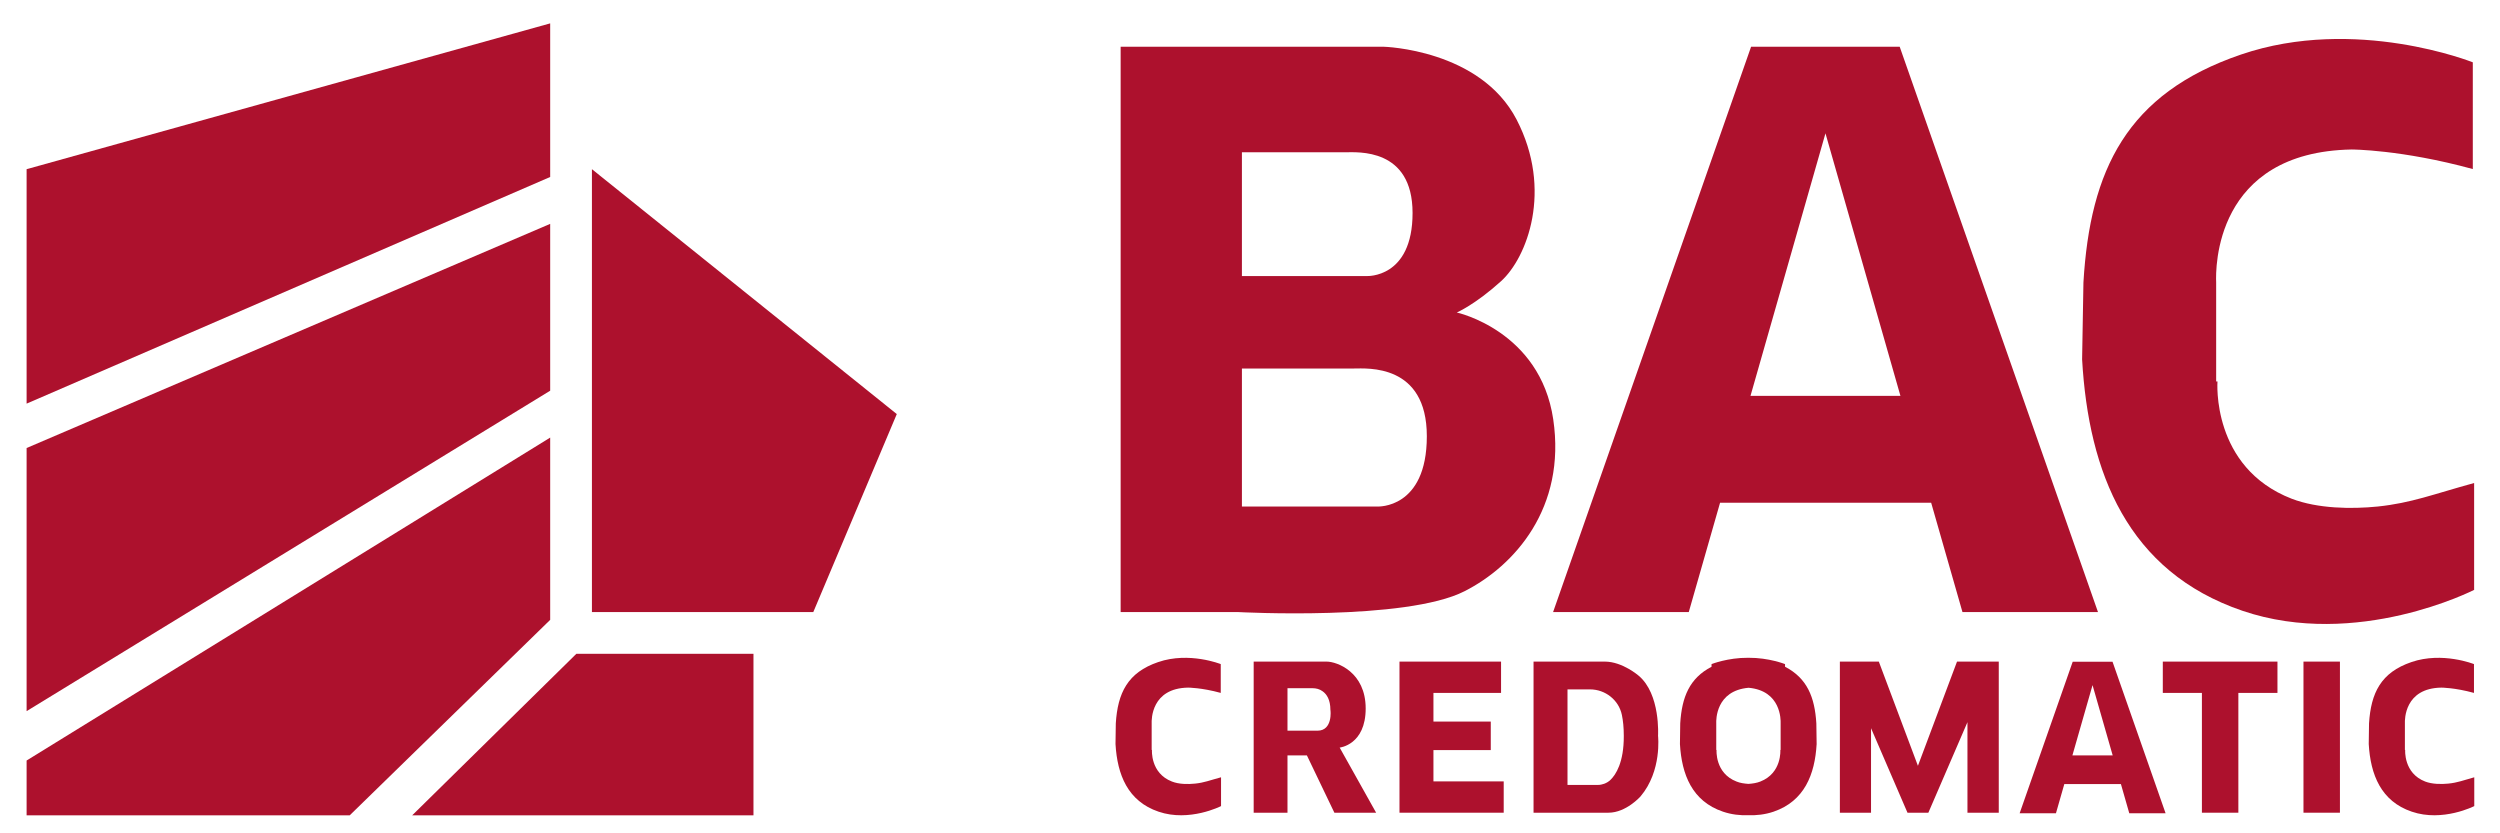
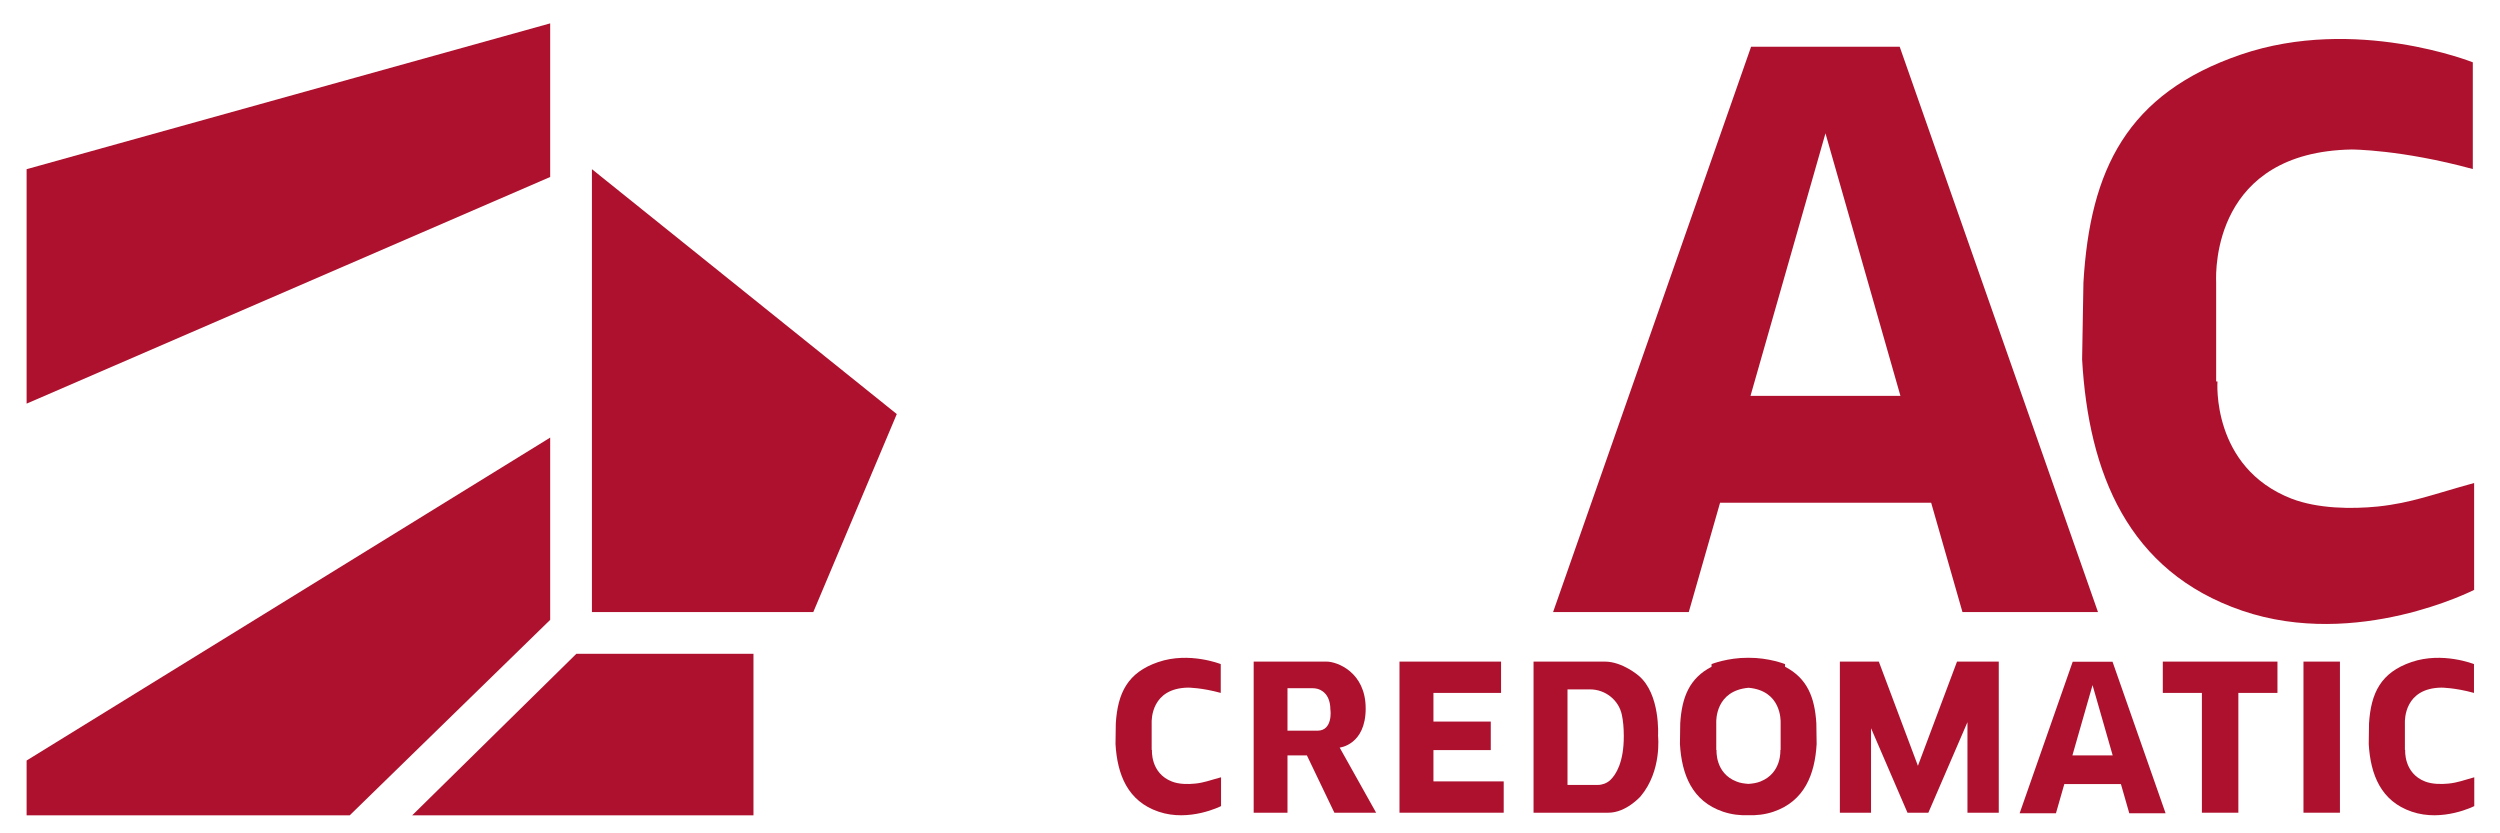
<svg xmlns="http://www.w3.org/2000/svg" version="1.1" id="Capa_1" x="0px" y="0px" viewBox="0 0 1700.8 566.9" style="enable-background:new 0 0 1700.8 566.9;" xml:space="preserve">
  <style type="text/css">
	.st0{fill:#AD112D;}
</style>
  <g>
    <polygon class="st0" points="402.7,416.4 553.3,416.4 610.1,281.7 402.7,115.1  " />
    <polygon class="st0" points="374.3,15.9 18.1,115.1 18.1,274.6 374.3,120.4  " />
-     <polygon class="st0" points="374.3,152.3 18.1,304.8 18.1,483.8 374.3,265.8  " />
    <polygon class="st0" points="374.3,297.7 18.1,517.4 18.1,554.7 237.9,554.7 374.3,421.7  " />
    <polygon class="st0" points="280.4,554.7 512.6,554.7 512.6,444.8 392.1,444.8  " />
    <path class="st0" d="M1148.9,416.4l21.3-74.4h143.6l21.3,74.4h92.2L1292.4,31.8h-33.7h-33.7h-33.7l-134.7,384.6H1148.9z    M1241.9,90.7l51,178.6h-102L1241.9,90.7z" />
    <path class="st0" d="M1428.1,450.2h-9h-9l-36.1,103.1h24.7l5.7-19.9h38.5l5.7,19.9h24.7l-36.1-103.1H1428.1z M1409.9,513.9   l13.7-47.8l13.7,47.8H1409.9z" />
    <path class="st0" d="M1525.5,415.5c78,26.6,157.7-14.2,157.7-14.2v-72.7c-27.7,7.6-42.6,13.6-65.6,16c-17.7,1.8-40.8,1.5-58.5-5.3   c-54.9-21.3-50.5-79.8-50.5-79.8h-0.9v-67.4h0c-0.4-9.2-1.3-88.7,92.2-90.4c0,0,33.7,0,82.4,13.3V42.4c0,0-79.8-31.9-157.7-5.3   c-77.7,26.5-102.7,78.5-107.2,155.1l-0.9,52.3C1420.9,321.6,1447.5,388.9,1525.5,415.5z" />
    <path class="st0" d="M797.3,531.7c-14.8-5.7-13.6-21.5-13.6-21.5h-0.2v-18.1h0c-0.1-2.5-0.3-23.9,24.8-24.3c0,0,9.1,0,22.2,3.6   v-19.6c0,0-21.5-8.6-42.5-1.4c-20.9,7.1-27.6,21.1-28.9,41.7l-0.2,14.1c1.2,20.8,8.3,38.9,29.3,46c21,7.2,42.5-3.8,42.5-3.8v-19.6   c-7.5,2-11.5,3.7-17.7,4.3C808.3,533.6,802.1,533.6,797.3,531.7z" />
    <path class="st0" d="M1665.6,533.1c-4.8,0.5-11,0.4-15.7-1.4c-14.8-5.7-13.6-21.5-13.6-21.5h-0.2v-18.1h0   c-0.1-2.5-0.3-23.9,24.8-24.3c0,0,9.1,0,22.2,3.6v-19.6c0,0-21.5-8.6-42.5-1.4c-20.9,7.1-27.6,21.1-28.9,41.7l-0.2,14.1   c1.2,20.8,8.3,38.9,29.3,46c21,7.2,42.5-3.8,42.5-3.8v-19.6C1675.8,530.9,1671.8,532.5,1665.6,533.1z" />
    <path class="st0" d="M1214.4,453.6v-1.8c0,0-11-4.4-24.9-4.3c0,0-0.1,0-0.1,0c0,0-0.1,0-0.1,0c-13.9-0.1-24.9,4.3-24.9,4.3v1.8   c-15,7.8-20.2,20.6-21.3,38.5l-0.2,14.1c1.2,20.8,8.3,38.9,29.3,46c5.9,2,11.7,2.6,17.2,2.4c5.4,0.2,11.3-0.4,17.2-2.4   c21-7.2,28.1-25.3,29.3-46l-0.2-14.1C1234.6,474.2,1229.4,461.4,1214.4,453.6z M1211.4,492.1L1211.4,492.1l0,18.1h-0.2   c0,0,1.2,15.7-13.6,21.5c-2.5,1-5.3,1.4-8.1,1.6c-2.8-0.2-5.7-0.6-8.1-1.6c-14.8-5.7-13.6-21.5-13.6-21.5h-0.2v-18.1h0   c-0.1-2.4-0.3-22.2,22-24.2C1211.7,469.9,1211.5,489.7,1211.4,492.1z" />
-     <path class="st0" d="M1056.7,285.3c-8.9-60.3-65.6-72.7-65.6-72.7s12.4-5.3,30.1-21.3c17.7-16,35.4-62,10.6-109.9   c-24.8-47.9-90.4-49.6-90.4-49.6h-179v384.6h79.8c0,0,114.3,6.2,154.2-14.2C1030.4,384.9,1065.6,345.5,1056.7,285.3z M844.9,103.6   c0,0,62.1,0,70.3,0c8.2,0,45.8-3.2,45.8,41.3c0,44.5-31.1,42.9-31.1,42.9h-85V103.6z M937.1,344.6h-92.2v-93.9c0,0,67.4,0,76.2,0   s49.6-3.5,49.6,46.1S937.1,344.6,937.1,344.6z" />
    <rect x="1567.1" y="450.1" class="st0" width="24.8" height="102.8" />
    <polygon class="st0" points="1498,450.1 1471.4,450.1 1471.4,471.4 1498,471.4 1498,552.9 1522.8,552.9 1522.8,471.4 1549.4,471.4    1549.4,450.1 1522.8,450.1  " />
    <polygon class="st0" points="1338.5,450.1 1331.4,450.1 1304.8,521 1278.2,450.1 1272.9,450.1 1264.1,450.1 1251.7,450.1    1251.7,552.9 1272.9,552.9 1272.9,495.4 1297.7,552.9 1304.8,552.9 1311.9,552.9 1338.5,491.3 1338.5,552.9 1359.8,552.9    1359.8,450.1 1345.6,450.1  " />
    <polygon class="st0" points="975.2,510.3 1014.2,510.3 1014.2,490.9 975.2,490.9 975.2,471.4 1021.2,471.4 1021.2,450.1    975.2,450.1 962.8,450.1 952.1,450.1 952.1,552.9 962.8,552.9 975.2,552.9 1023,552.9 1023,531.6 975.2,531.6  " />
    <path class="st0" d="M929.1,482c0-24.8-19.5-31.9-26.6-31.9h-49.6v102.8h23v-39h13.2l18.7,39h28.4l-24.8-44.3   C911.4,508.6,929.1,506.8,929.1,482z M896.3,497.1c-10.6,0-20.4,0-20.4,0v-28.9h17c2.5,0,4.9,0.6,6.9,2.1c2.7,1.9,5.3,5.6,5.3,12.7   C905.2,482.9,906.9,497.1,896.3,497.1z" />
    <path class="st0" d="M1114.7,459.6c0,0-11-9.5-22.9-9.5h-25.4h-15.3h-7.8v102.8h7.8h15.3h25.4h2.5c12,0,21.8-11.1,21.8-11.1   c14.7-17.4,11.9-41.2,11.9-41.2S1129.8,472.1,1114.7,459.6z M1095.7,530.5c-1.2,1.2-2.7,2.1-4.3,2.7c-1.4,0.5-2.8,0.8-4.3,0.8   h-20.7V469h15.3c10.4,0,19.6,7.2,21.7,17.4c0.8,3.8,1.3,8.5,1.3,14.2C1104.8,518.8,1099.2,527.1,1095.7,530.5z" />
  </g>
</svg>